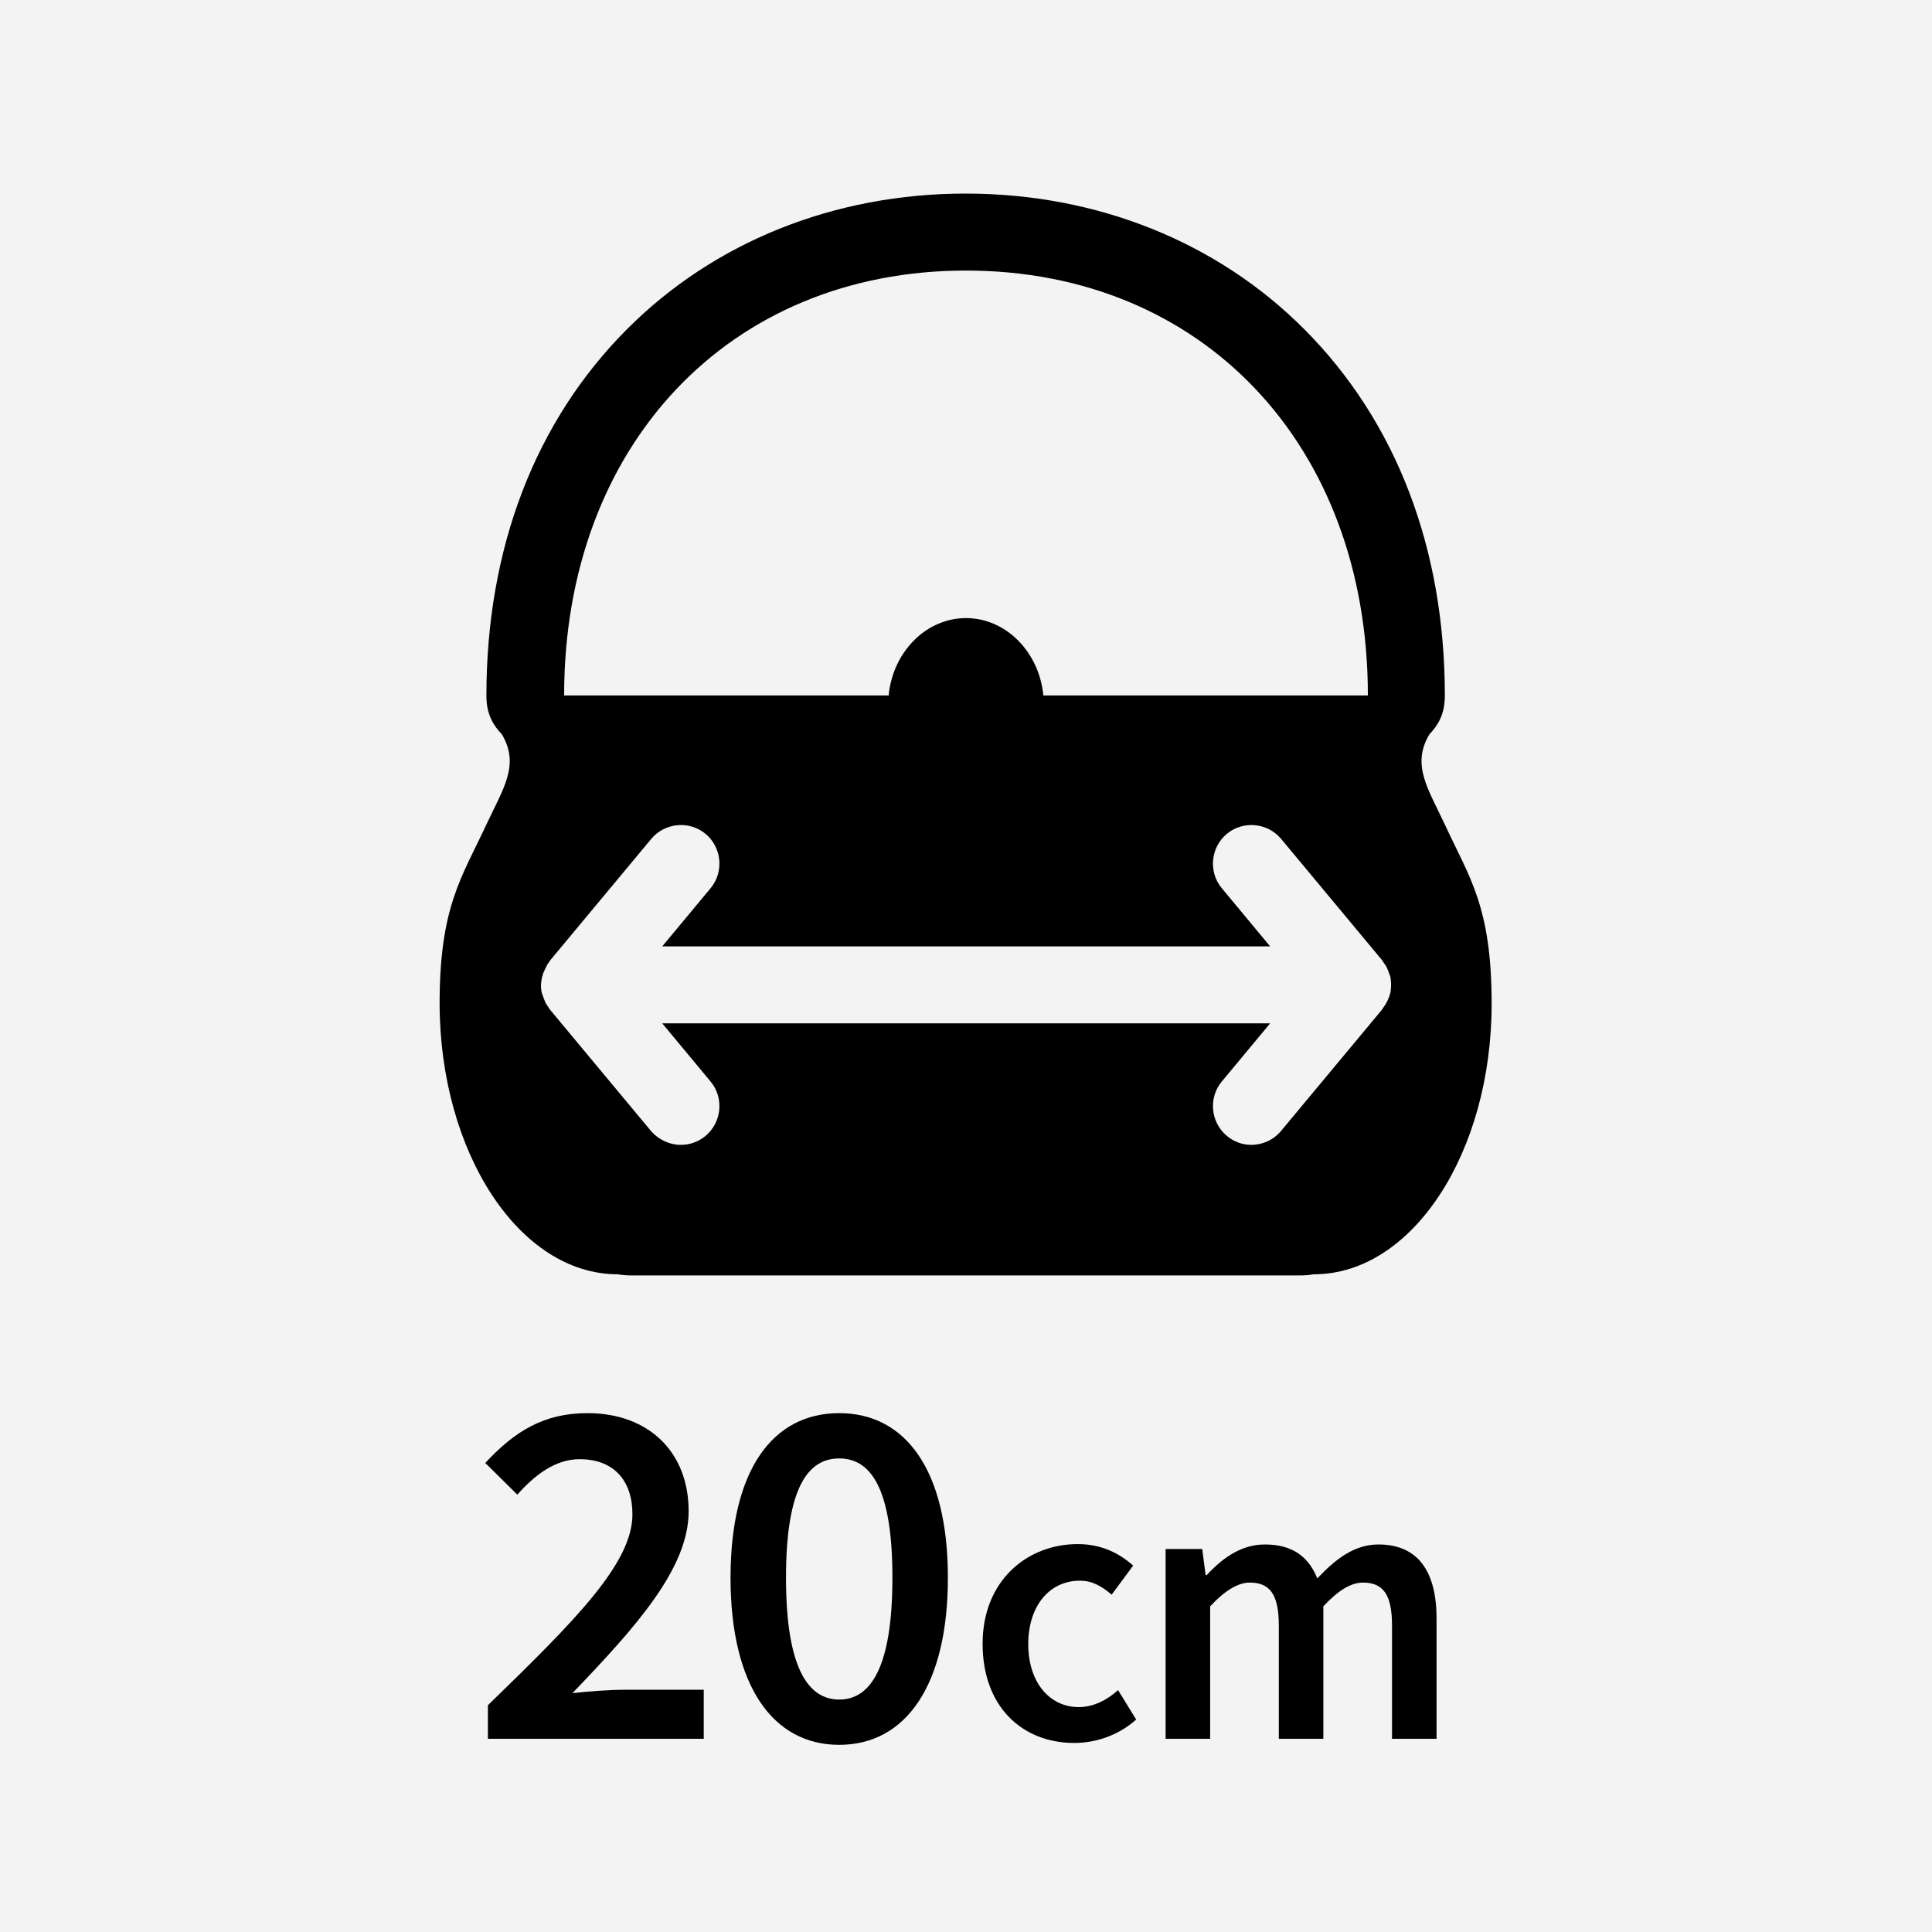
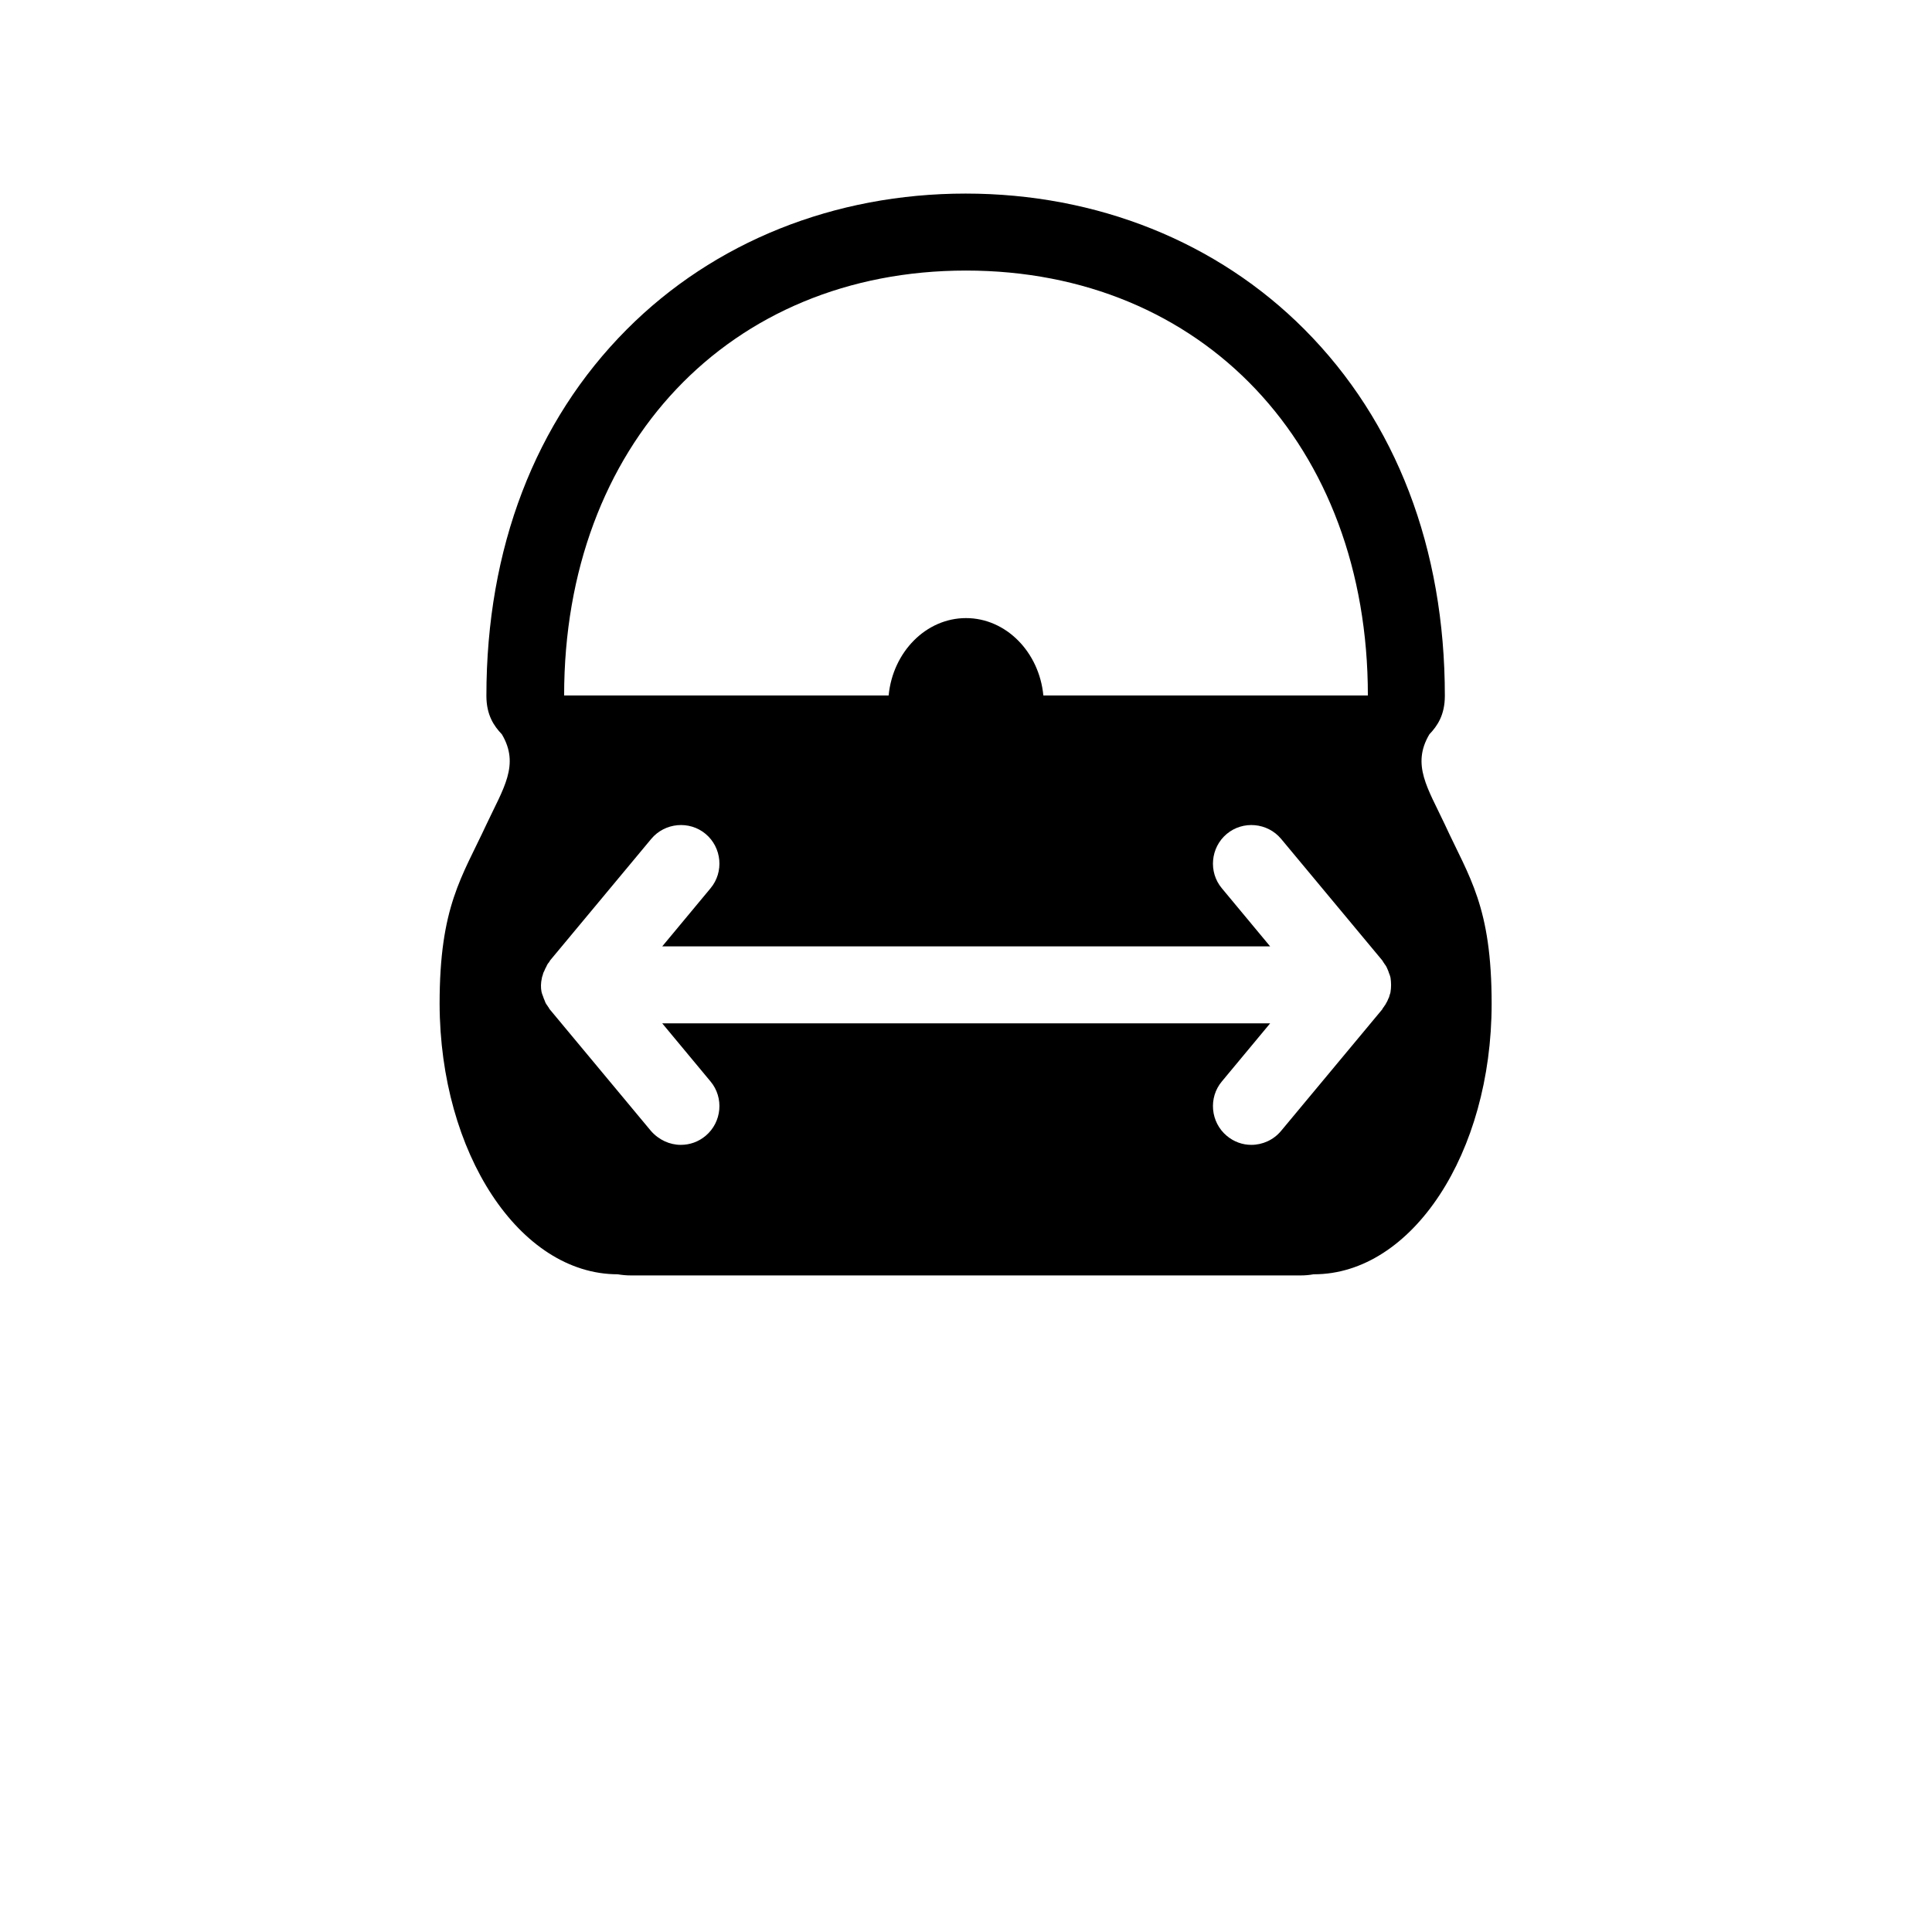
<svg xmlns="http://www.w3.org/2000/svg" version="1.1" id="レイヤー_1" x="0px" y="0px" viewBox="0 0 512 512" style="enable-background:new 0 0 512 512;" xml:space="preserve">
  <style type="text/css">
	.st0{fill:#F3F3F3;}
	.st1{fill:#FFFFFF;}
</style>
  <g>
    <g>
-       <rect class="st0" width="512" height="512" />
-     </g>
+       </g>
    <g>
-       <path d="M151.7,448.7c16.9-17.6,30.8-33.1,30.8-48.2c0-15.7-10.6-26-26.8-26c-11.6,0-19.3,4.8-27.1,13.2l8.5,8.4    c4.5-5.1,10-9.4,16.5-9.4c9.1,0,14,5.7,14,14.6c0,12.9-14.8,27.8-38.3,50.6v8.9h57.2v-13h-20.7    C161.7,447.8,156.1,448.2,151.7,448.7z" />
-       <path d="M222.4,374.5c-17.6,0-28.8,15-28.8,43.6s11.2,44.3,28.8,44.3c17.6,0,28.8-15.7,28.8-44.3    C251.2,389.6,240,374.5,222.4,374.5z M222.4,450.4c-8.2,0-14.1-8.3-14.1-32.3s5.9-31.6,14.1-31.6c8.2,0,14.1,7.6,14.1,31.6    S230.6,450.4,222.4,450.4z" />
-       <path d="M285.9,452.4c-7.8,0-13.4-6.6-13.4-16.7s5.6-16.8,13.7-16.8c3.2,0,5.7,1.4,8.4,3.7l5.7-7.7c-3.6-3.2-8.3-5.7-14.7-5.7    c-13.4,0-25.2,9.7-25.2,26.4c0,16.7,10.5,26.3,24.3,26.3c5.7,0,11.7-2,16.4-6.2l-4.8-7.8C293.4,450.5,289.8,452.4,285.9,452.4z" />
-       <path d="M365.3,409.3c-6.4,0-11.4,3.9-16.2,9c-2.3-5.7-6.5-9-13.9-9c-6.3,0-11.2,3.6-15.4,8.1h-0.3l-0.9-6.9h-9.7v50.3h11.8v-35.1    c3.9-4.2,7.4-6.3,10.5-6.3c5.3,0,7.7,3.1,7.7,11.4v30h11.8v-35.1c3.9-4.2,7.3-6.3,10.5-6.3c5.3,0,7.7,3.1,7.7,11.4v30h11.8v-31.5    C380.8,416.6,375.9,409.3,365.3,409.3z" />
      <path d="M163.7,337.7C163.7,337.7,163.8,337.7,163.7,337.7c1.2,0.2,2.3,0.3,3.5,0.3h177.5c1.2,0,2.3-0.1,3.4-0.3c0,0,0.1,0,0.1,0    c26,0,47.1-32.1,47.1-71.7c0-25.8-5.9-33.4-12.4-47.5c-4.5-9.6-8.9-15.8-4.1-23.9l0,0c2.1-2.2,4.1-5.1,4.1-10.2    c0-39.1-12.9-72.7-37.2-97.1c-23.1-23.2-55-36-89.8-36s-66.7,12.8-89.8,36c-24.3,24.4-37.2,58-37.2,97.1c0,5.1,2,8,4.1,10.2    c0,0,0,0,0,0c4.8,8.1,0.4,14.3-4.1,23.9c-6.5,14-12.4,21.7-12.4,47.5C116.6,305.6,137.7,337.7,163.7,337.7z M256,71.7    c62.7,0,106.5,46.3,106.5,112.6h-86c-1.1-11.5-9.9-20.5-20.5-20.5s-19.4,9-20.5,20.5h-86C149.5,118,193.3,71.7,256,71.7z     M143.6,259.2c0-0.2,0.1-0.4,0.2-0.7c0.1-0.4,0.2-0.8,0.4-1.1c0.1-0.2,0.2-0.5,0.3-0.7c0.2-0.3,0.3-0.6,0.5-1    c0.1-0.2,0.3-0.5,0.5-0.7c0.1-0.2,0.2-0.3,0.3-0.5l26.8-32.2c3.6-4.3,10.1-4.9,14.4-1.3c4.3,3.6,4.9,10.1,1.3,14.4l-12.8,15.4    h161.1l-12.8-15.4c-3.6-4.3-3-10.8,1.3-14.4c4.3-3.6,10.8-3,14.4,1.3l26.8,32.2c0.1,0.1,0.2,0.3,0.3,0.5c0.2,0.2,0.3,0.5,0.5,0.7    c0.2,0.3,0.4,0.6,0.5,0.9c0.1,0.2,0.2,0.5,0.3,0.7c0.1,0.4,0.3,0.8,0.4,1.1c0.1,0.2,0.1,0.4,0.2,0.7c0.2,1.3,0.2,2.6,0,3.8    c0,0.2-0.1,0.4-0.2,0.7c-0.1,0.4-0.2,0.8-0.4,1.1c-0.1,0.3-0.2,0.5-0.3,0.7c-0.2,0.3-0.3,0.6-0.5,0.9c-0.2,0.2-0.3,0.5-0.5,0.7    c-0.1,0.1-0.2,0.3-0.3,0.5l-26.8,32.2c-2,2.4-4.9,3.7-7.9,3.7c-2.3,0-4.6-0.8-6.5-2.4c-4.3-3.6-4.9-10.1-1.3-14.4l12.8-15.4H175.5    l12.8,15.4c3.6,4.3,3,10.8-1.3,14.4c-1.9,1.6-4.2,2.4-6.6,2.4c-2.9,0-5.8-1.3-7.9-3.7l-26.8-32.2c-0.1-0.1-0.2-0.3-0.3-0.5    c-0.2-0.2-0.3-0.5-0.5-0.7c-0.2-0.3-0.4-0.6-0.5-1c-0.1-0.2-0.2-0.5-0.3-0.7c-0.1-0.4-0.3-0.8-0.4-1.1c-0.1-0.2-0.1-0.4-0.2-0.7    C143.3,261.8,143.3,260.5,143.6,259.2z" />
    </g>
  </g>
</svg>